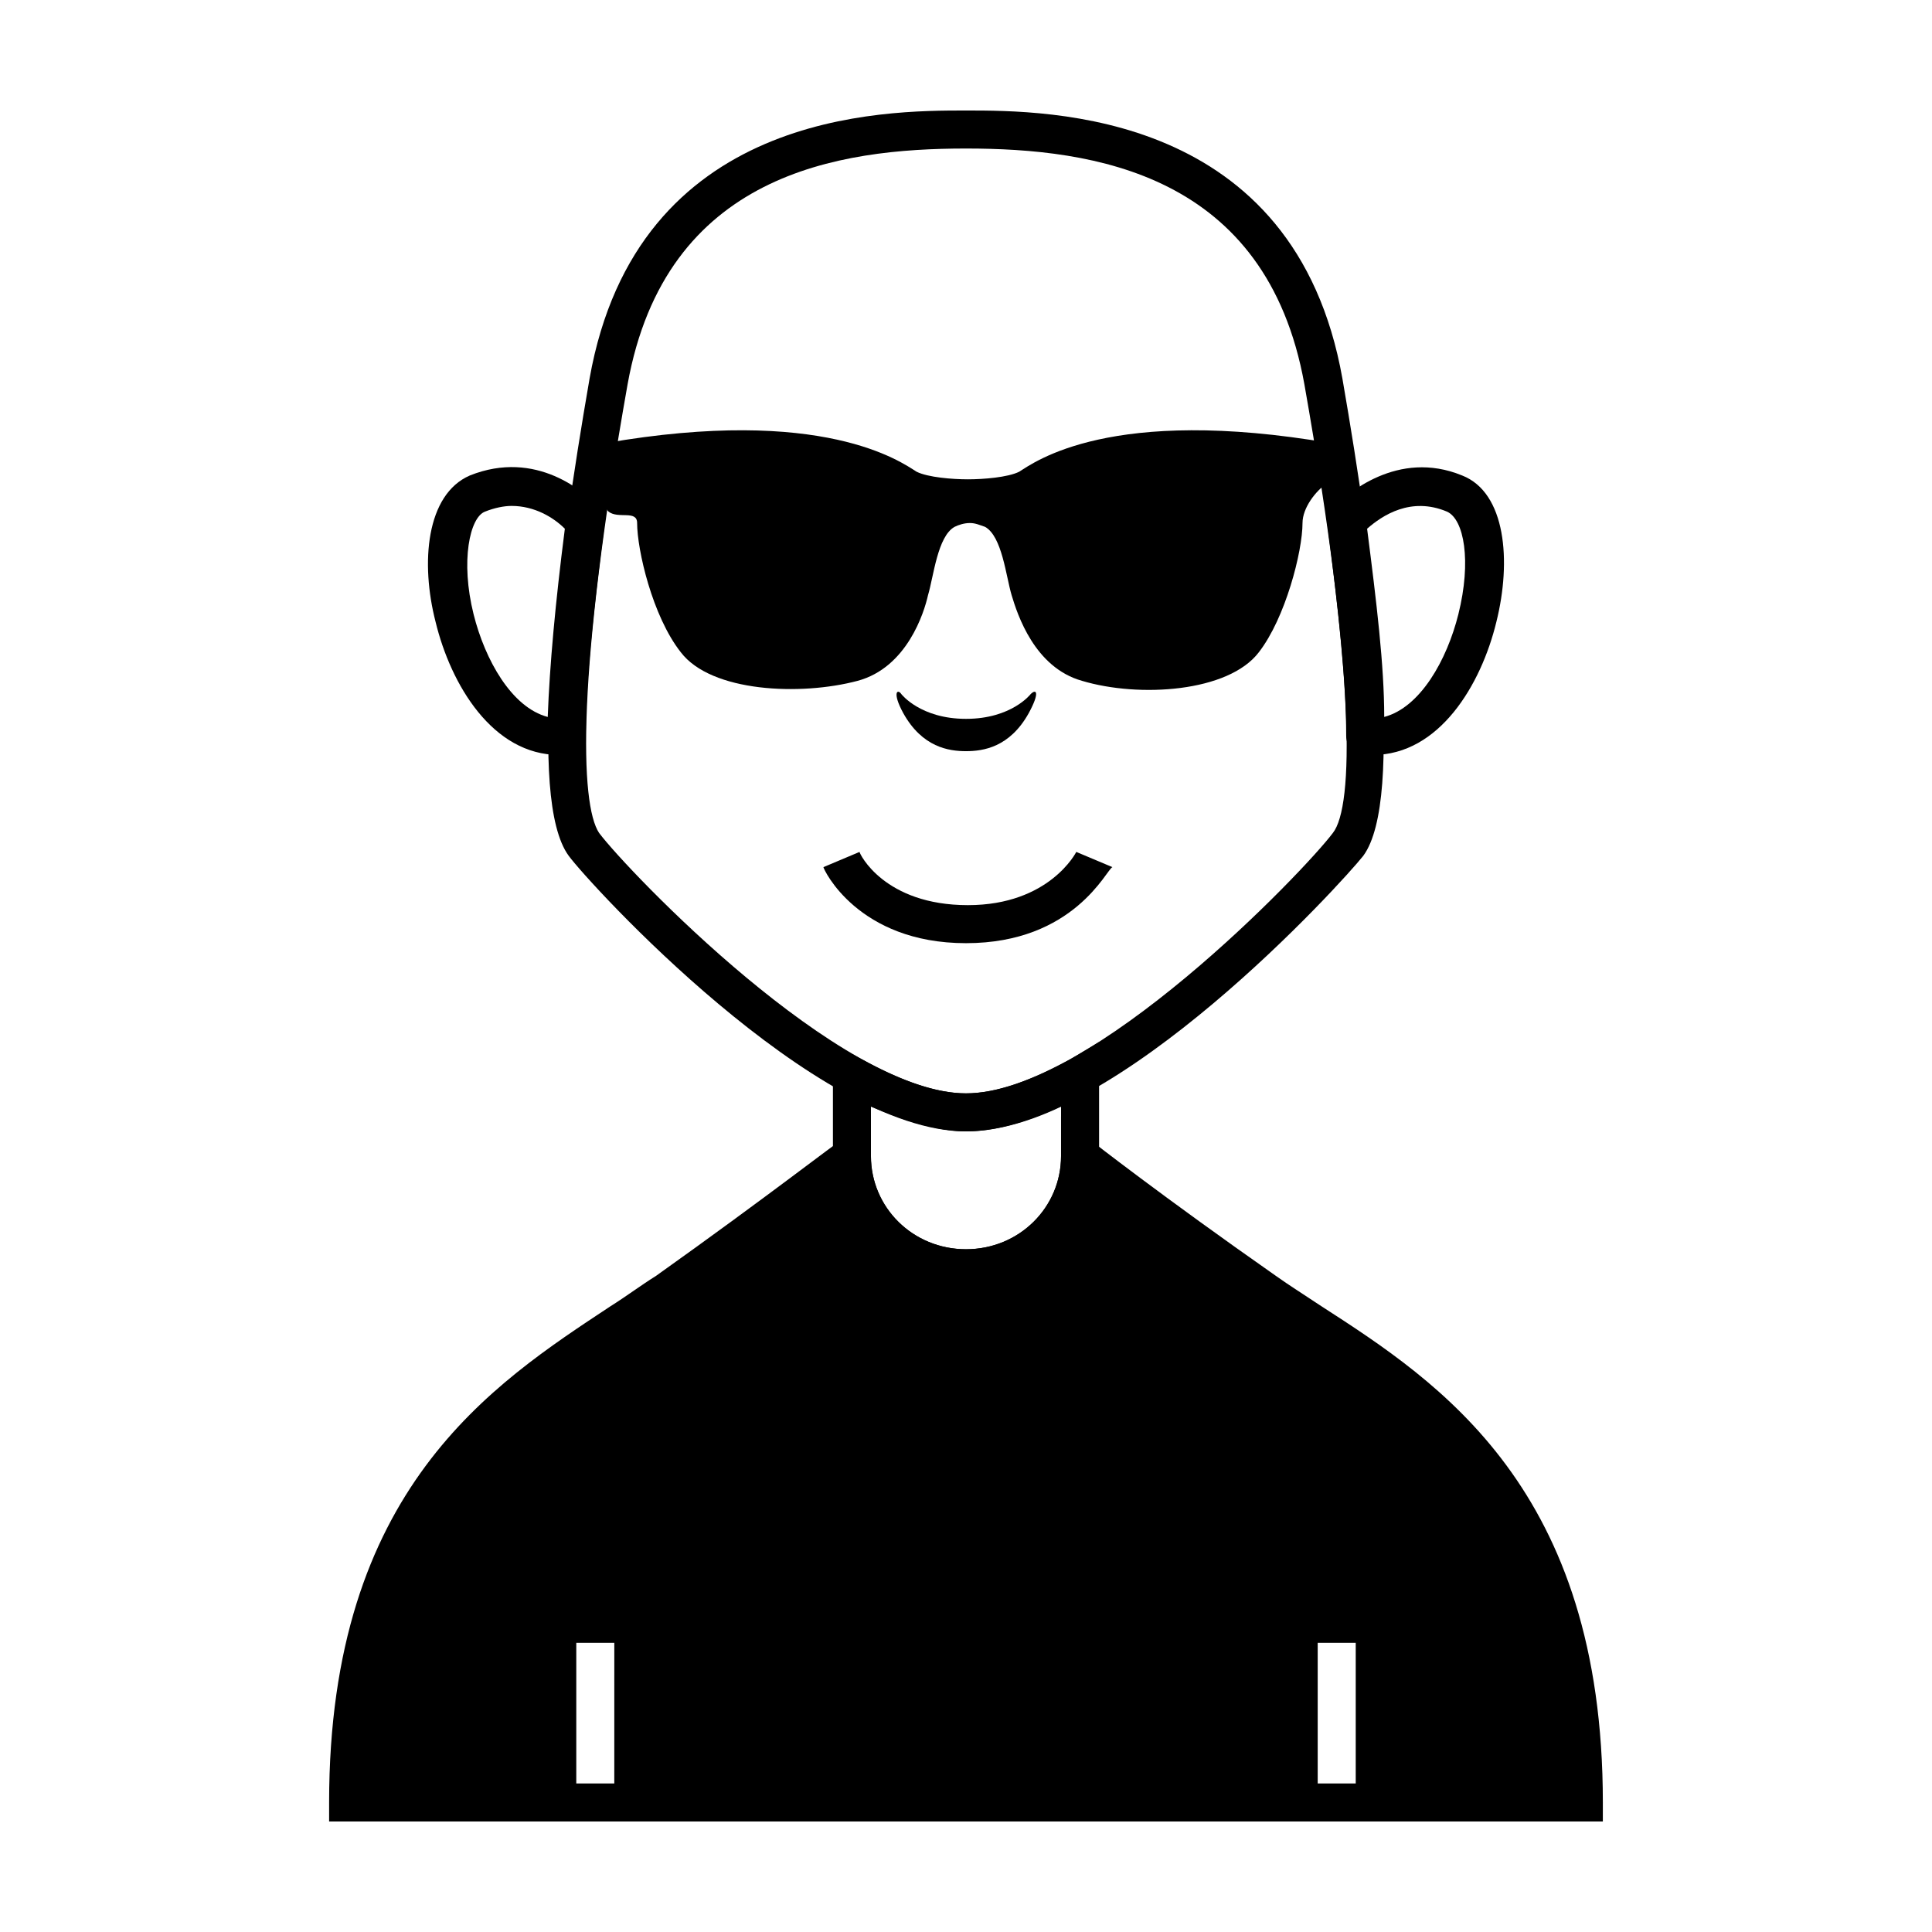
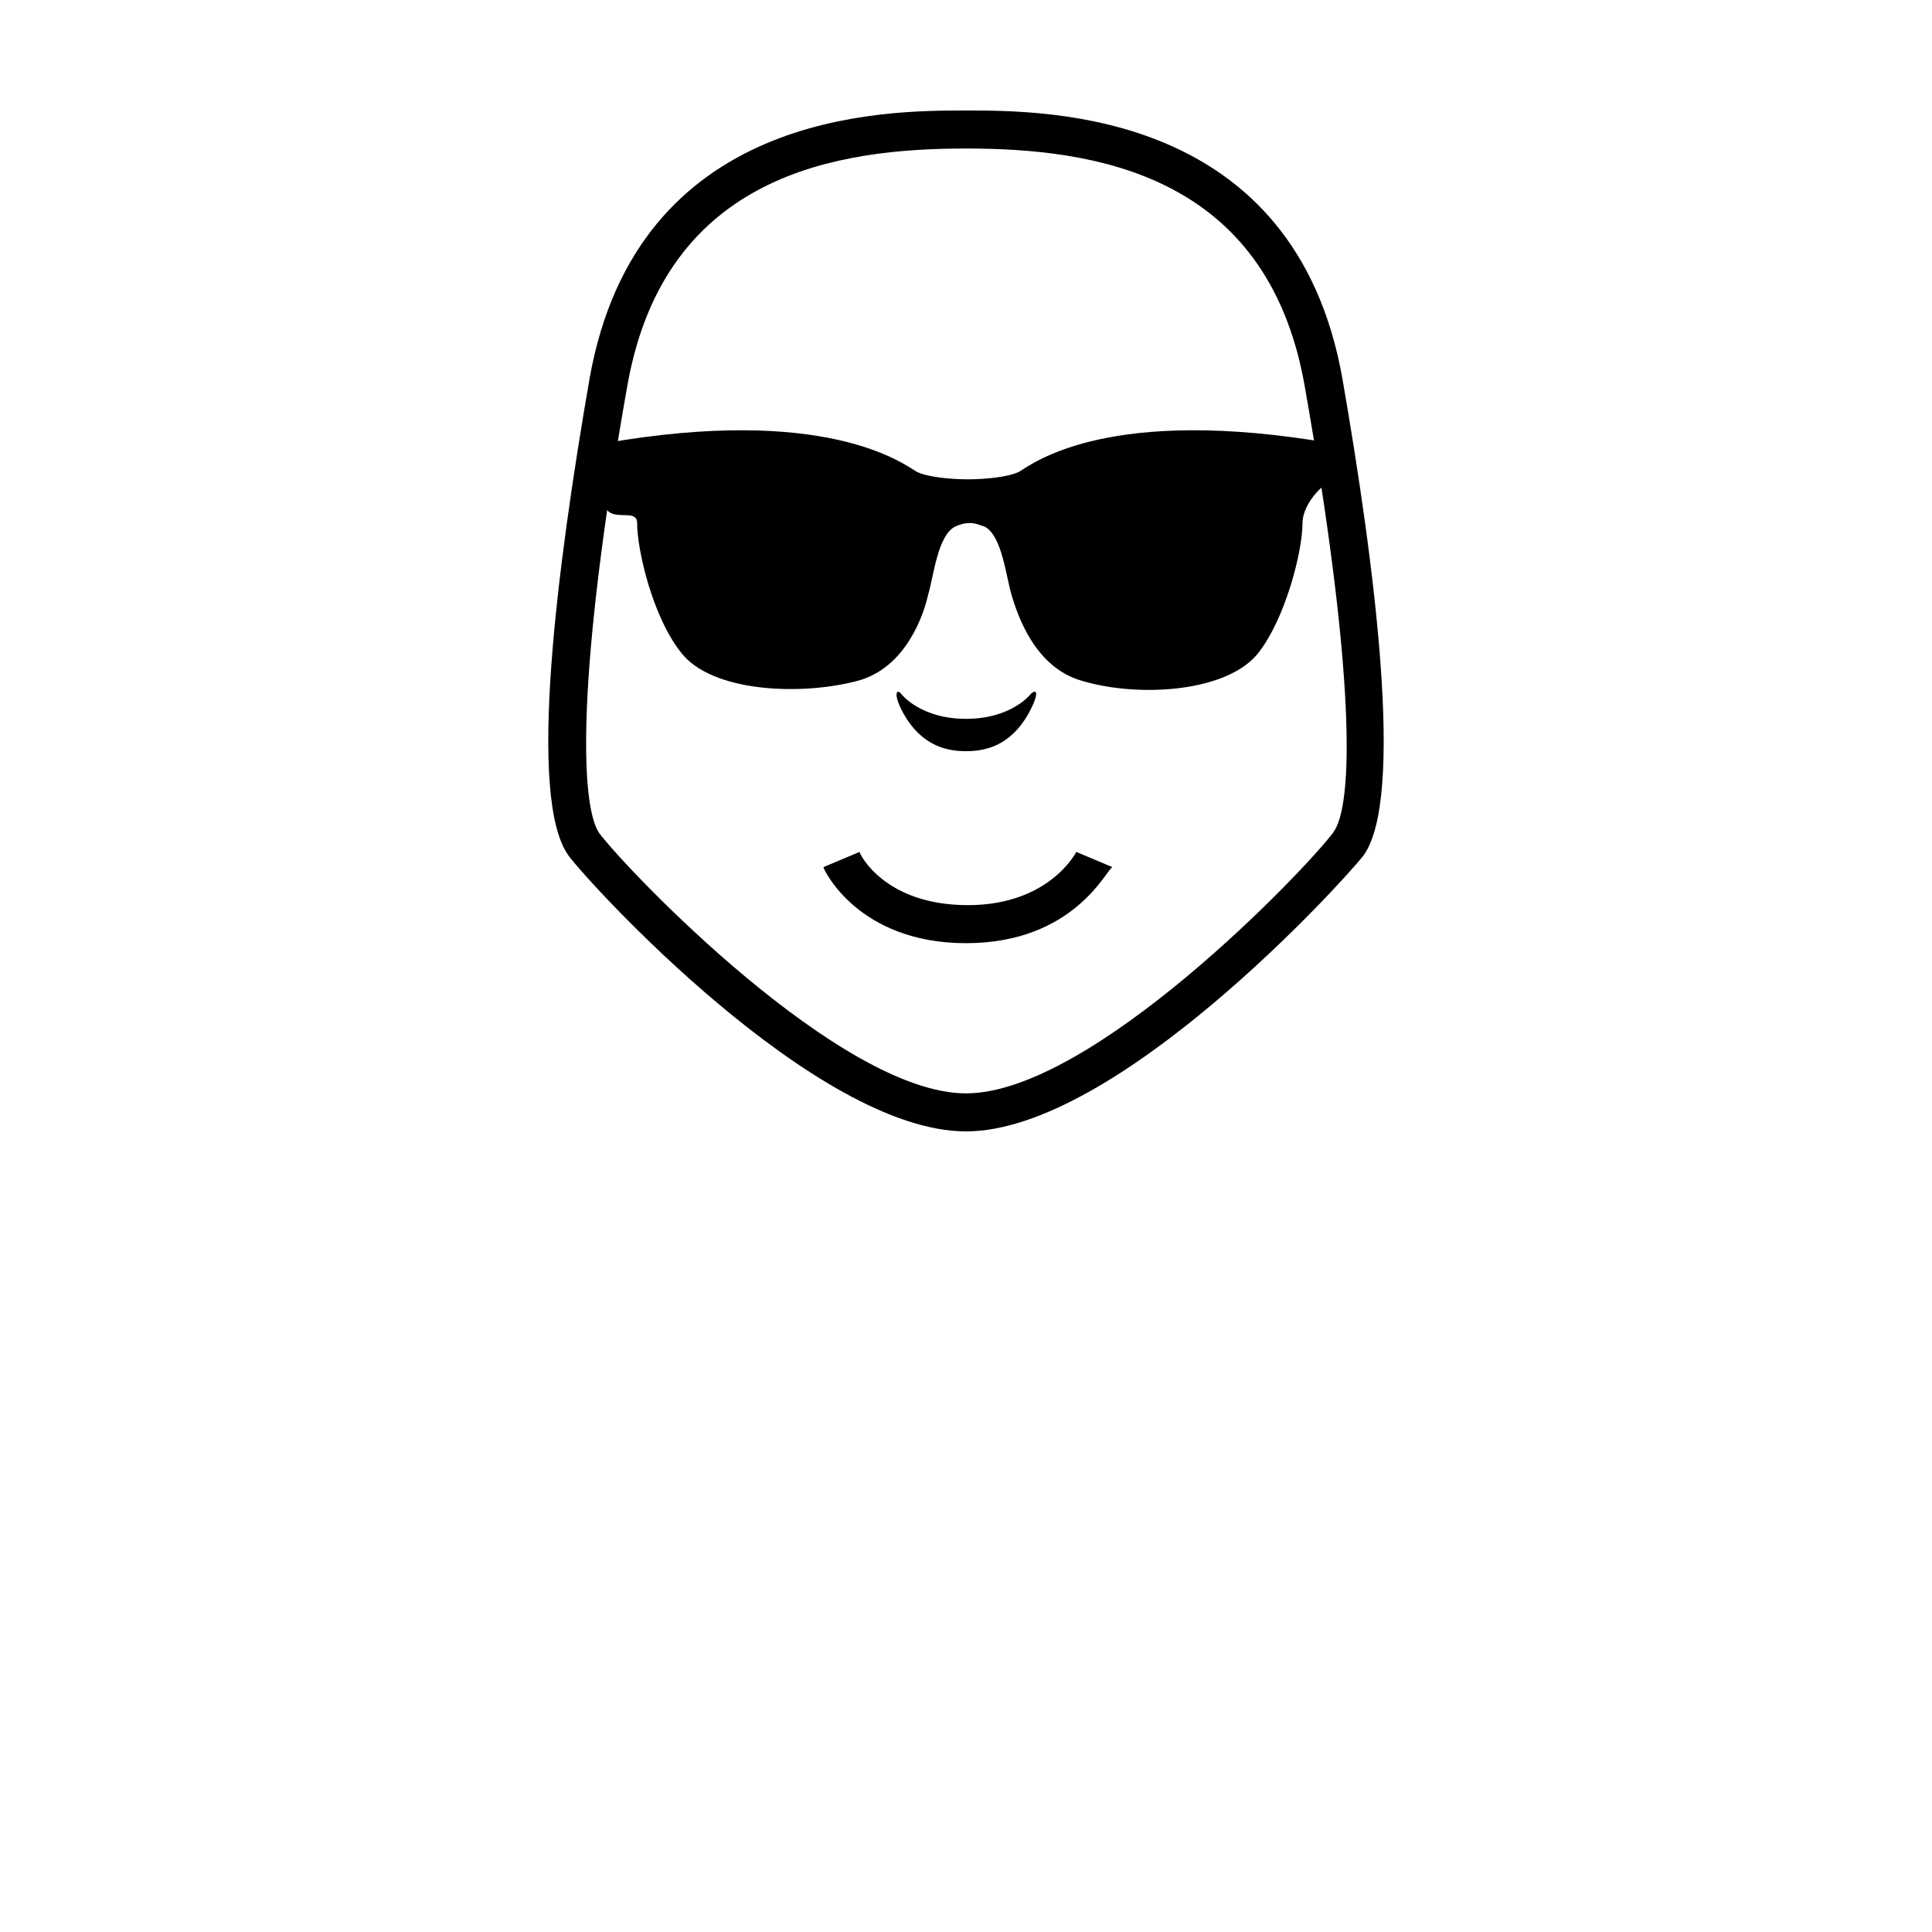
<svg xmlns="http://www.w3.org/2000/svg" fill="#000000" width="800px" height="800px" version="1.1" viewBox="144 144 512 512">
  <g>
    <path d="m417.13 327.95s-5.039 6.551-17.129 6.551-17.129-6.551-17.129-6.551c-1.008-1.512-2.519-0.504 0.504 5.039 5.039 9.07 12.09 10.078 16.625 10.078s11.586-1.008 16.625-10.078c3.023-5.543 2.016-6.551 0.504-5.039z" />
-     <path d="m292.18 344.07c-17.633 0-28.719-18.641-32.746-35.266-4.031-15.617-2.519-33.754 9.07-38.793 17.633-7.055 30.73 4.535 34.258 8.566 1.008 1.008 1.512 2.519 1.512 4.031-3.023 23.176-5.039 41.816-5.039 56.426 0 2.519-2.016 4.535-4.535 5.039-1.008-0.004-1.512-0.004-2.519-0.004zm-12.594-65.996c-2.016 0-4.535 0.504-7.055 1.512-4.031 1.512-6.551 13.098-3.023 27.207 3.023 12.09 10.078 24.688 19.648 27.207 0.504-13.602 2.016-30.23 4.535-49.879-3.023-3.027-8.062-6.047-14.105-6.047z" />
    <path d="m400 443.83c-39.801 0-99.754-65.496-105.3-73.051-11.082-15.113-3.023-77.082 5.543-126.46 12.594-71.035 78.09-71.035 99.754-71.035s87.16 0 99.754 71.039c8.566 49.375 16.625 111.34 5.543 126.46-5.543 7.051-65.496 73.047-105.3 73.047zm0-260.47c-33.754 0-79.602 6.551-89.68 62.473-13.602 76.578-12.594 111.34-7.559 118.9 7.559 10.078 63.984 69.023 97.234 69.023 33.254 0 89.68-58.945 97.238-69.023 5.543-7.055 6.047-41.816-7.559-118.9-10.074-55.922-55.922-62.473-89.676-62.473z" />
-     <path d="m507.81 344.07h-2.519c-2.519 0-4.535-2.519-4.535-5.039 0-14.105-2.016-33.25-5.039-56.426 0-1.512 0.504-3.023 1.512-4.031 3.527-3.527 17.129-15.617 34.258-8.566 11.586 4.535 13.098 22.672 9.07 38.793-4.027 16.629-15.113 35.27-32.746 35.27zm-1.512-59.953c2.519 19.648 4.535 36.273 4.535 49.879 9.574-2.519 16.625-15.113 19.648-27.207 3.527-14.105 1.512-25.191-3.023-27.207-9.57-4.027-17.129 1.008-21.16 4.535z" />
-     <path d="m568.77 626.71h-337.55v-5.039c0-83.129 43.328-110.84 74.562-131.5 4.031-2.519 8.062-5.543 12.09-8.062 29.727-21.16 48.367-35.77 48.871-35.77l8.062-6.551v10.586c0 13.602 11.082 24.688 25.191 24.688 14.105 0 25.191-11.082 25.191-24.688v-10.578l8.062 6.551s18.641 14.609 48.871 35.77c3.527 2.519 7.559 5.039 12.09 8.062 31.234 20.152 74.562 48.367 74.562 131.5zm-327.48-10.074h316.89c-1.512-73.555-39.297-98.242-70.031-117.89-4.535-3.023-8.566-5.543-12.09-8.062-19.648-13.602-34.258-24.688-42.32-30.73-3.523 14.609-17.629 25.691-33.75 25.691s-30.23-11.082-34.258-25.695c-8.062 6.047-22.672 17.129-42.32 30.73-4.031 2.519-8.062 5.543-12.09 8.062-30.234 19.652-68.02 44.34-70.035 117.89z" />
-     <path d="m400 485.64c-19.648 0-35.266-15.617-35.266-34.762v-30.23l7.559 4.031c11.082 6.047 20.152 9.07 27.711 9.07s16.625-3.023 27.711-9.07l7.551-4.531v30.23c0 19.141-15.617 35.262-35.266 35.262zm-25.191-48.363v13.098c0 13.602 11.082 24.688 25.191 24.688 14.105 0 25.191-11.082 25.191-24.688v-13.098c-9.574 4.535-18.137 6.551-25.191 6.551-7.055-0.004-15.621-2.519-25.191-6.551z" />
-     <path d="m563.74 621.68c0-91.691-53.906-113.86-84.641-135.02-30.23-21.668-48.871-36.277-48.871-36.277 0 16.625-13.602 29.727-30.23 29.727-16.625 0-30.23-13.602-30.23-29.727 0 0-18.641 14.609-48.871 35.77-30.223 21.16-84.633 43.832-84.633 135.53h60.457v-42.32h10.078l-0.004 42.32h186.41v-42.32h10.078v42.32z" />
    <path d="m400 393.95c-28.719 0-37.785-19.648-37.785-20.152l9.574-4.031c0 0.504 6.551 14.105 28.719 14.105 21.664 0 28.719-14.105 28.719-14.105l9.574 4.031c-1.52 0.504-10.086 20.152-38.801 20.152z" />
    <path d="m496.73 261.45c-58.441-10.078-78.594 5.039-82.625 7.559-3.023 1.512-9.574 2.016-13.602 2.016-4.031 0-10.578-0.504-13.602-2.016-4.031-2.519-24.688-17.633-82.625-7.559 0 0-1.512 16.121 1.008 18.137 2.519 2.016 7.559-0.504 7.559 3.023 0 7.055 4.031 24.688 11.586 34.258 8.062 10.578 31.738 11.586 46.855 7.559 13.098-3.527 17.633-18.137 18.641-22.672 1.512-5.039 2.519-15.617 7.055-18.137 1.008-0.504 2.519-1.008 4.031-1.008s2.519 0.504 4.031 1.008c4.535 2.519 5.543 13.098 7.055 18.137 1.512 5.039 6.047 19.145 18.641 22.672 15.113 4.535 38.793 3.023 46.855-7.559 7.055-9.07 11.586-26.703 11.586-34.258 0-4.031 3.527-8.566 6.551-10.578 1.504-1.512 1-10.582 1-10.582z" />
  </g>
</svg>